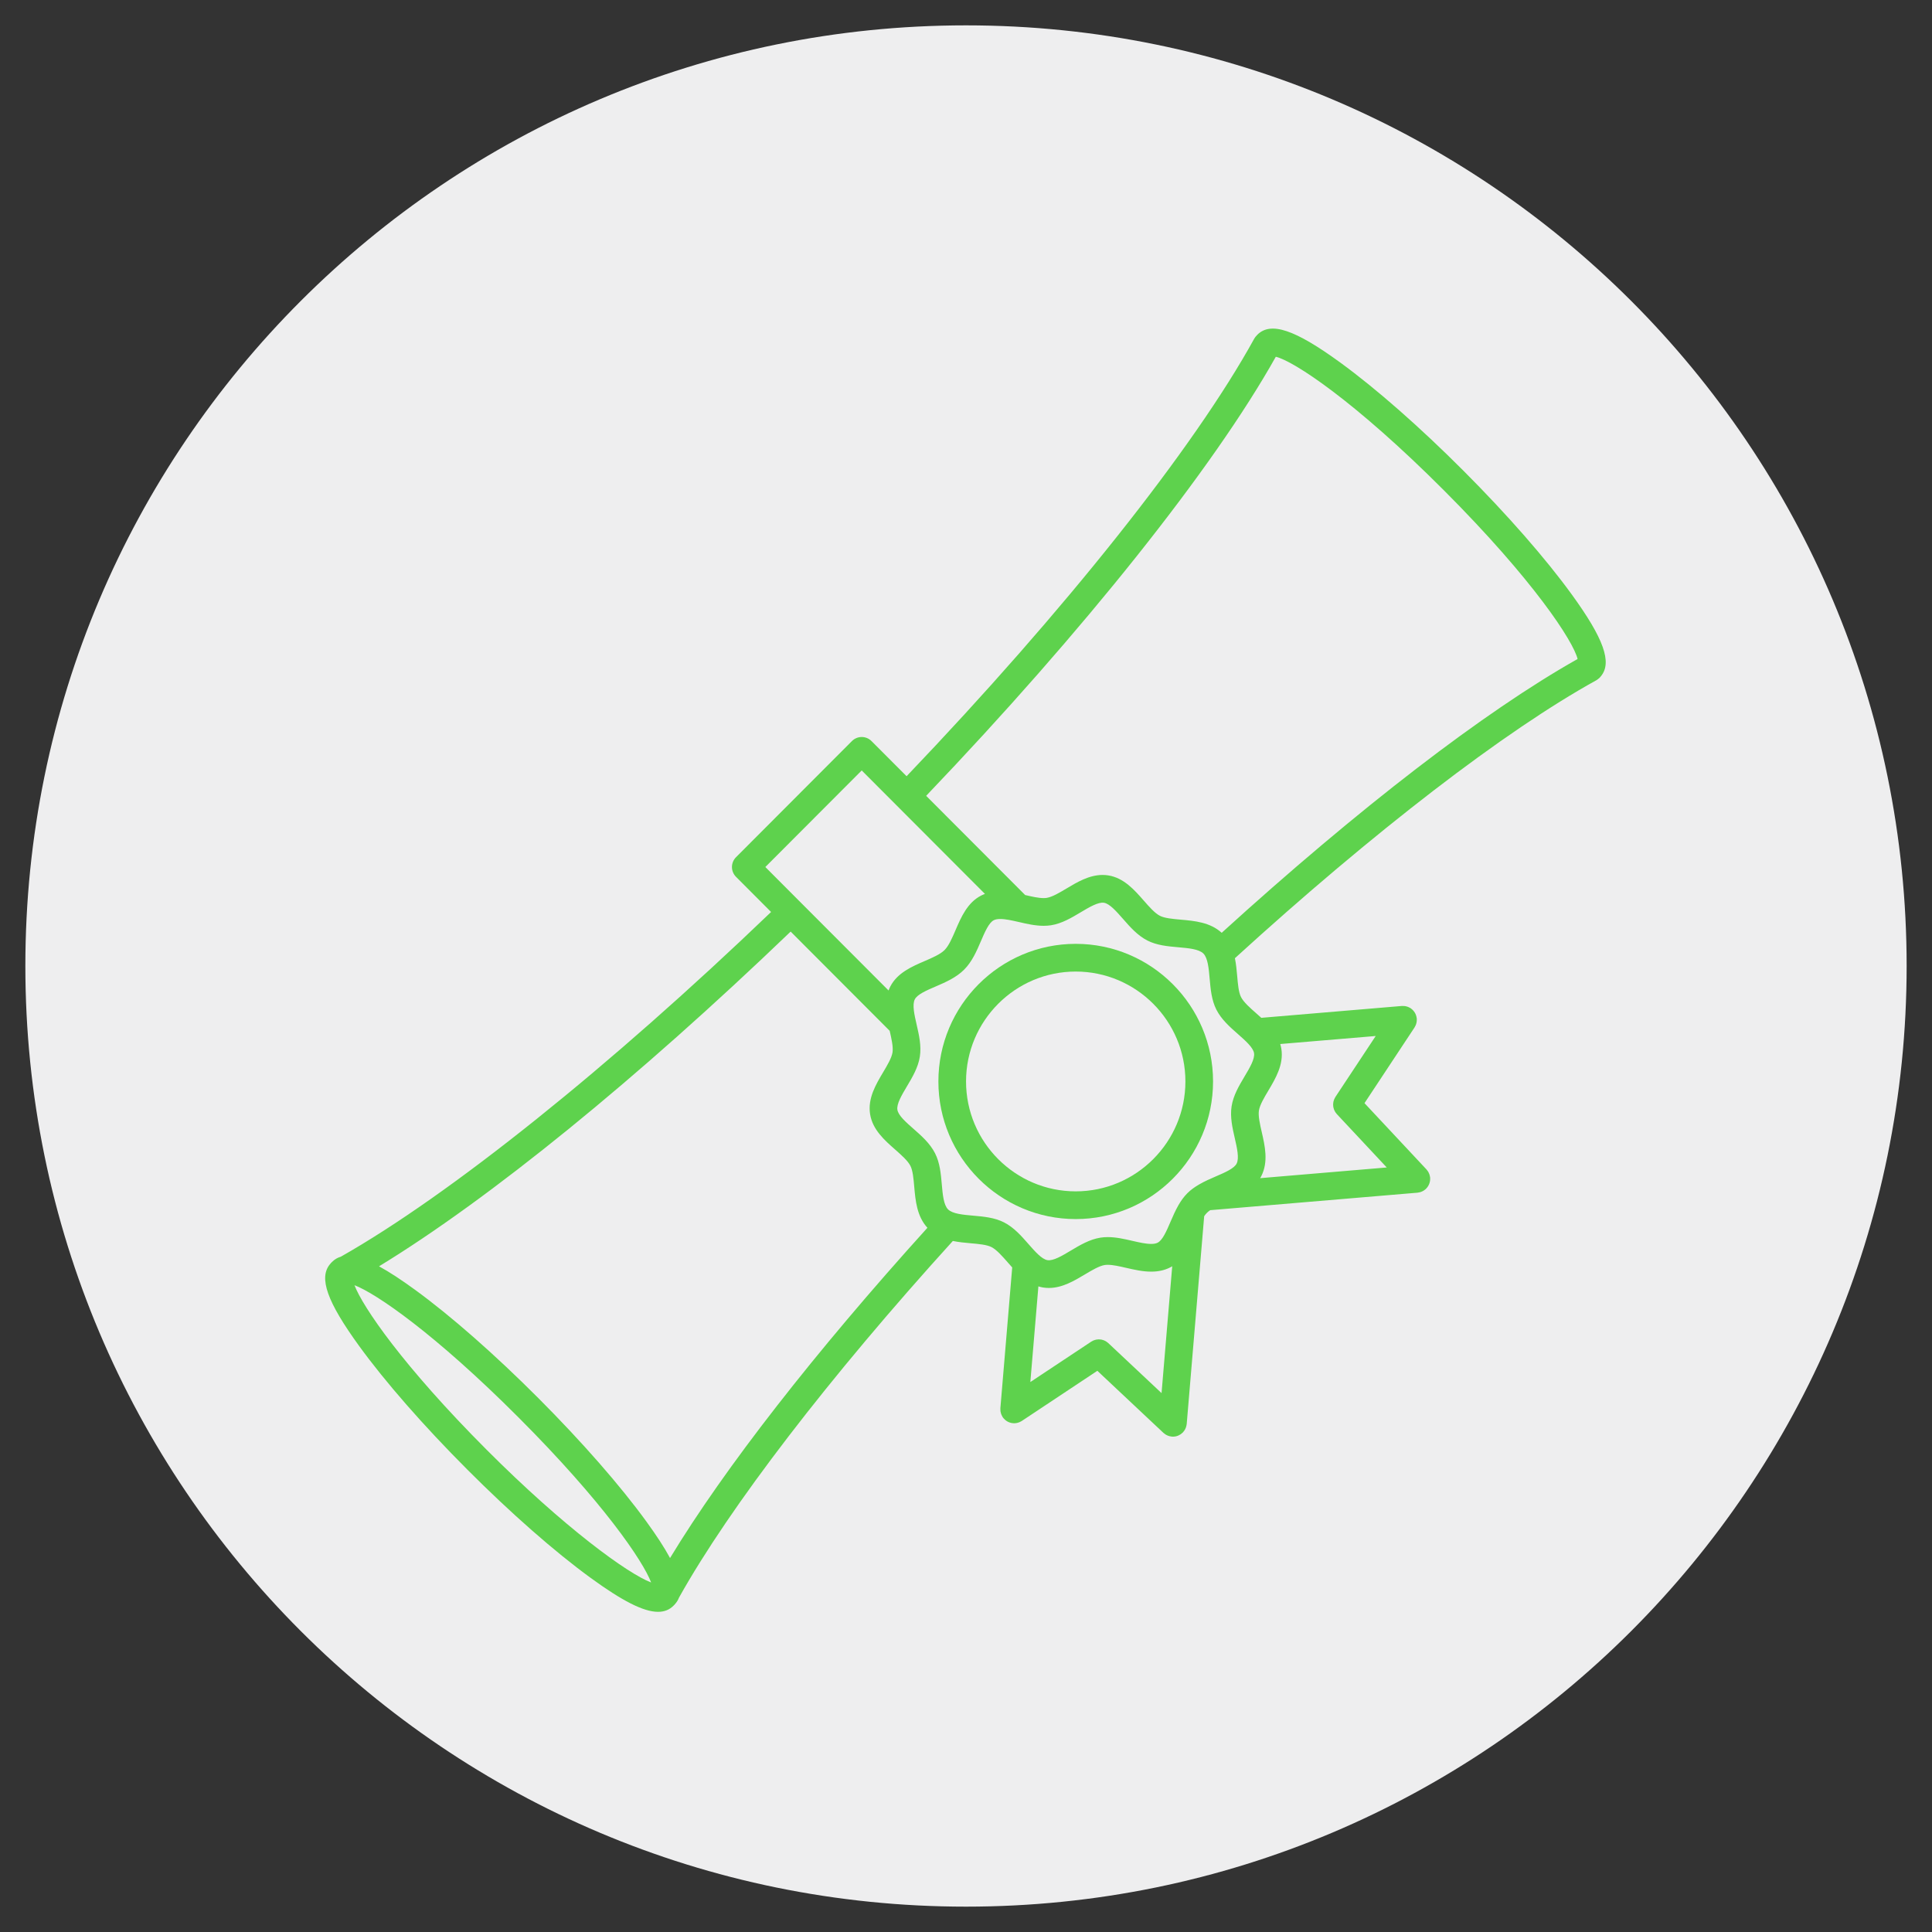
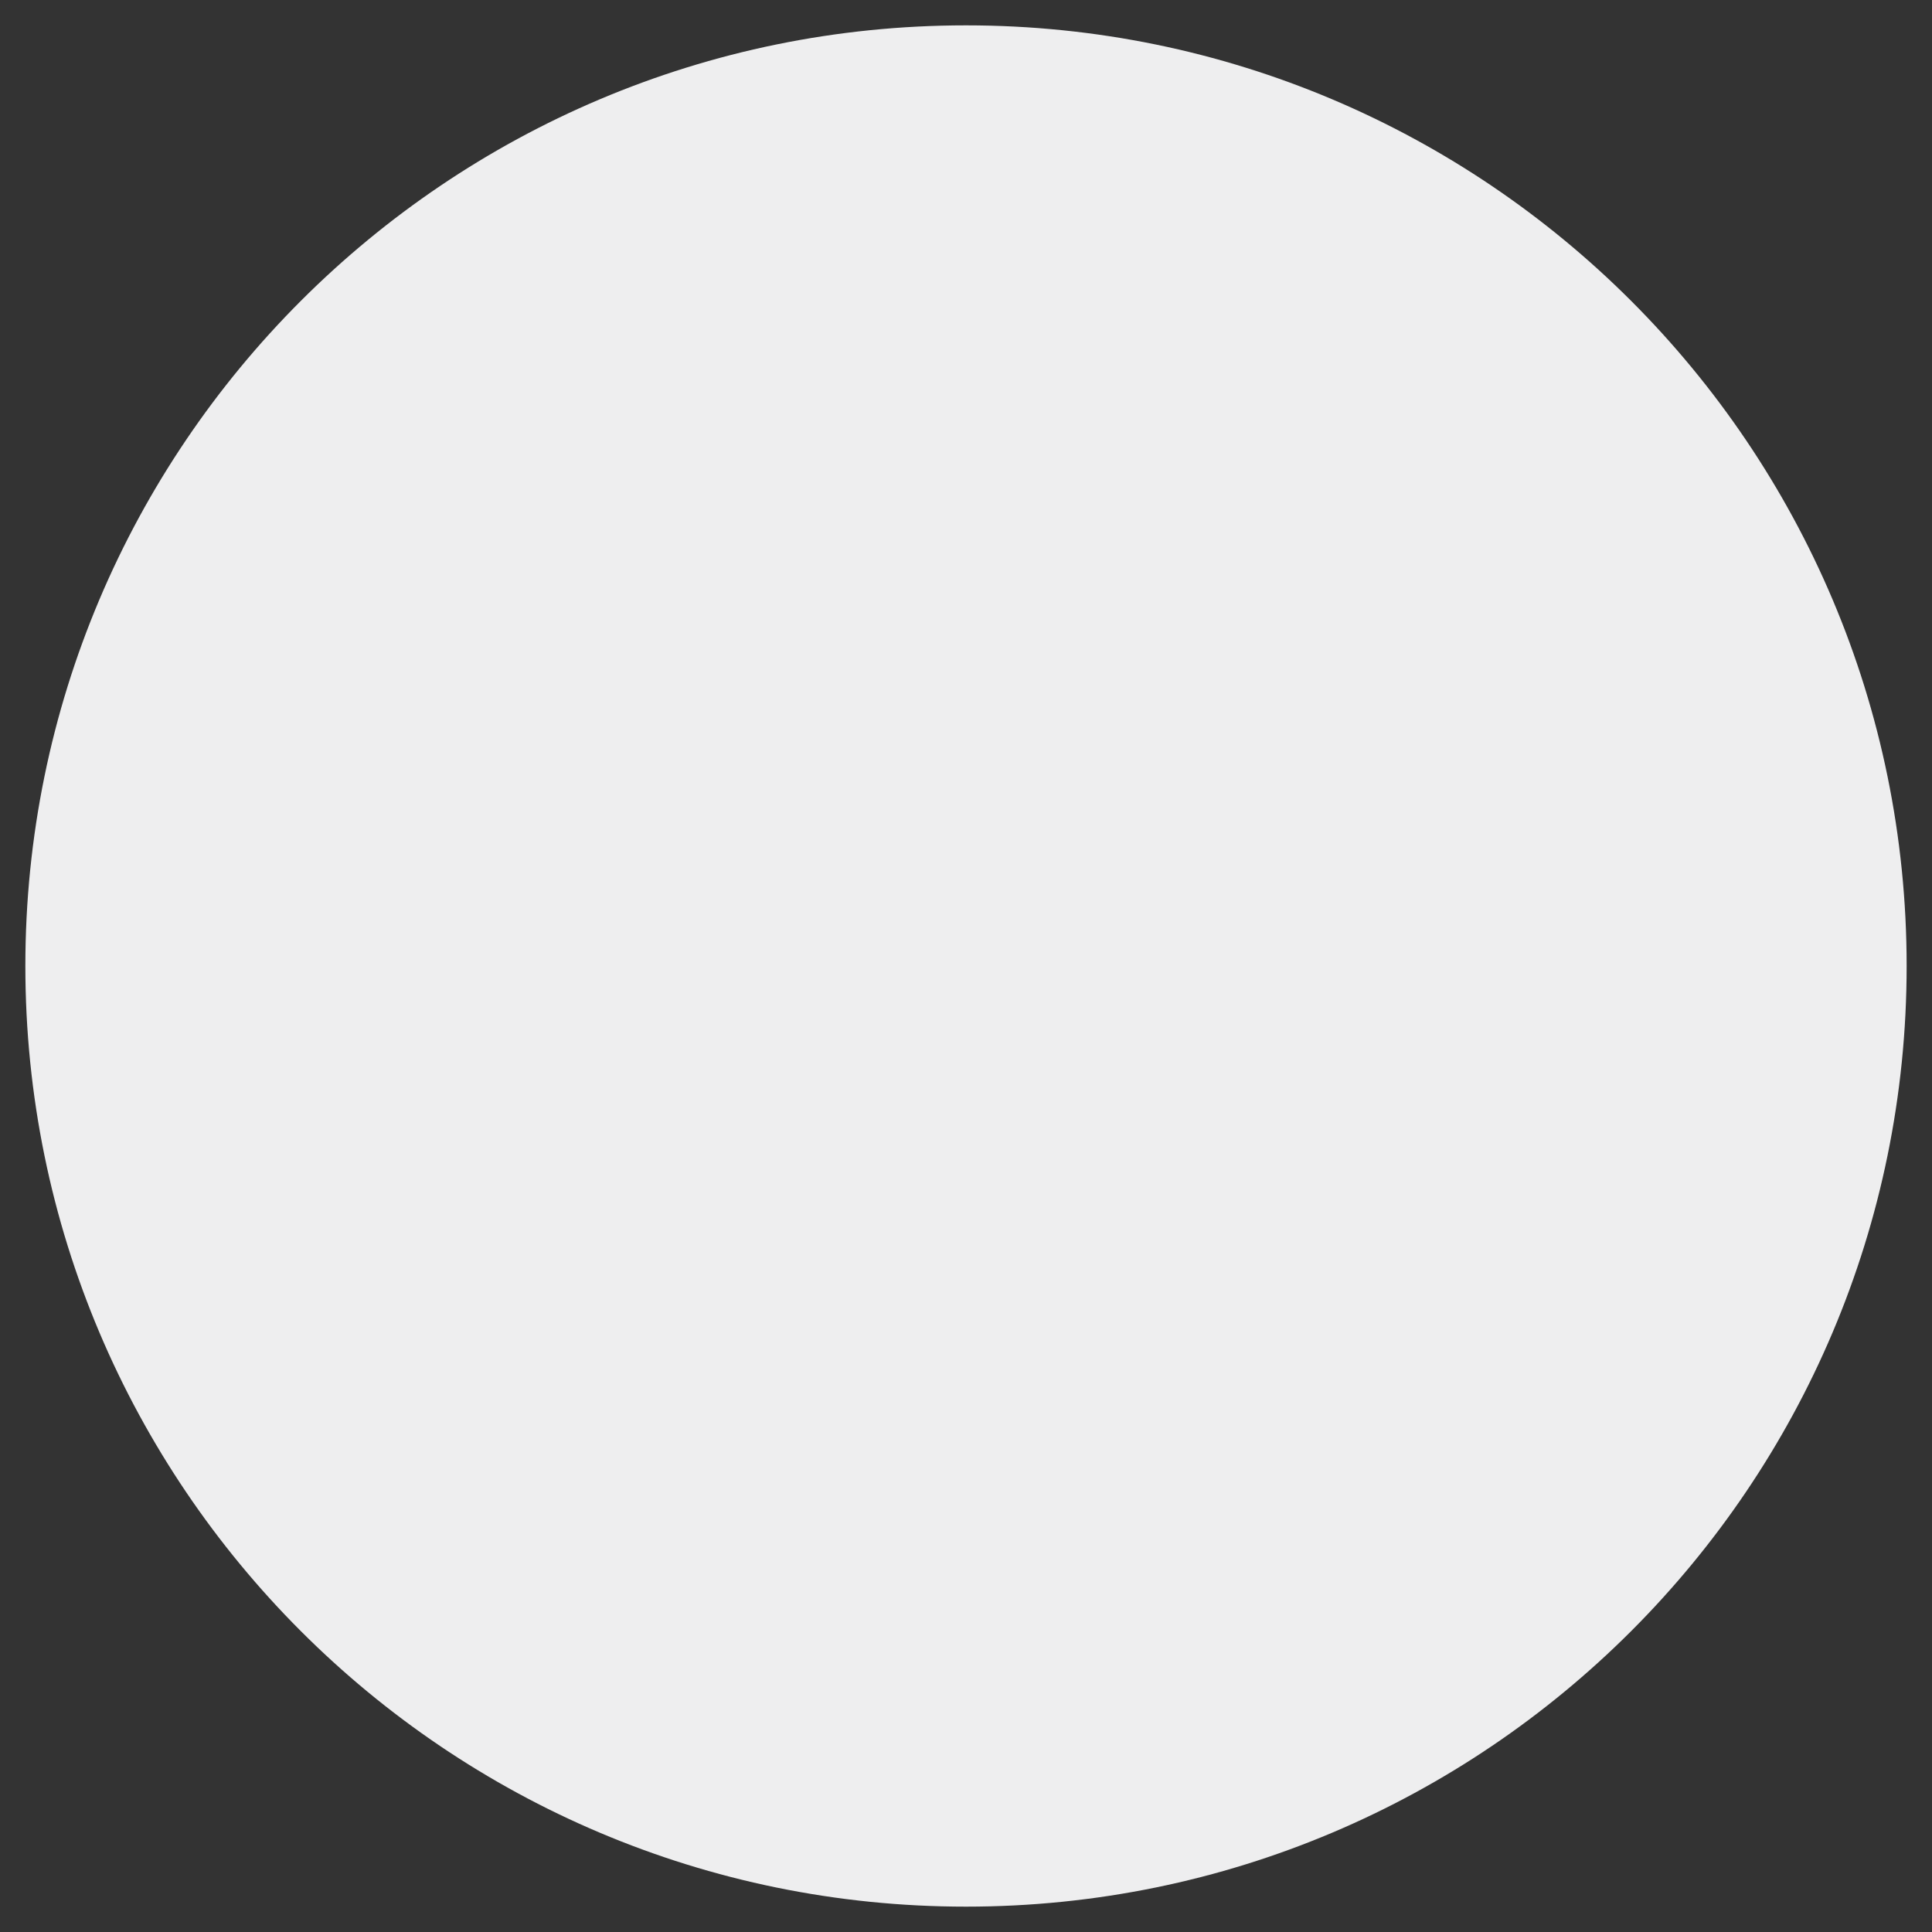
<svg xmlns="http://www.w3.org/2000/svg" width="500" viewBox="0 0 375 375" height="500" preserveAspectRatio="xMidYMid meet">
  <rect x="0" y="0" width="375" height="375" fill="#333333" stroke="none" />
  <defs>
    <clipPath id="e403aaa972">
      <path d="M 4.922 4.922 L 370.078 4.922 L 370.078 370.078 L 4.922 370.078 Z M 4.922 4.922 " clip-rule="nonzero" />
    </clipPath>
    <clipPath id="7ced4688d8">
      <path d="M 187.5 4.922 C 86.664 4.922 4.922 86.664 4.922 187.5 C 4.922 288.336 86.664 370.078 187.5 370.078 C 288.336 370.078 370.078 288.336 370.078 187.5 C 370.078 86.664 288.336 4.922 187.5 4.922 " clip-rule="nonzero" />
    </clipPath>
    <clipPath id="0df1372be8">
-       <path d="M 63 63 L 312 63 L 312 312.895 L 63 312.895 Z M 63 63 " clip-rule="nonzero" />
-     </clipPath>
+       </clipPath>
  </defs>
  <g clip-path="url(#e403aaa972)">
    <g clip-path="url(#7ced4688d8)">
      <path fill="#eeeeef" d="M 4.922 4.922 L 370.078 4.922 L 370.078 370.078 L 4.922 370.078 Z M 4.922 4.922 " fill-opacity="1" fill-rule="nonzero" />
    </g>
  </g>
  <g clip-path="url(#0df1372be8)">
    <path fill="#5ed24d" d="M 305.07 115.375 C 300.012 108.402 292.562 99.895 284.098 91.414 C 275.637 82.934 267.145 75.473 260.184 70.398 C 251.324 63.941 246.645 62.371 244.039 64.984 C 244.004 65.02 243.977 65.062 243.945 65.098 C 243.758 65.281 243.586 65.48 243.453 65.723 C 231.793 86.926 206.652 118.551 175.969 150.664 L 169.156 143.84 C 168.109 142.789 166.41 142.789 165.359 143.84 L 142.859 166.387 C 141.809 167.438 141.809 169.141 142.859 170.191 L 149.668 177.016 C 118.344 207.066 87.309 231.941 66.156 243.922 C 65.5 244.113 64.934 244.453 64.441 244.949 C 64.426 244.961 64.418 244.98 64.406 244.992 C 64.395 245.004 64.387 245.012 64.375 245.023 C 64.355 245.043 64.328 245.059 64.305 245.082 C 64.254 245.133 64.215 245.191 64.168 245.242 C 64.133 245.281 64.098 245.32 64.066 245.359 C 61.824 248.023 63.484 252.68 69.711 261.258 C 74.773 268.234 82.223 276.742 90.684 285.223 C 99.145 293.703 107.641 301.164 114.598 306.234 C 120.762 310.73 124.902 312.855 127.727 312.855 C 128.965 312.855 129.949 312.449 130.742 311.652 C 130.758 311.637 130.77 311.617 130.785 311.598 C 130.812 311.578 130.836 311.559 130.859 311.535 C 130.863 311.531 130.871 311.527 130.875 311.52 C 130.91 311.484 130.938 311.445 130.973 311.406 C 131.02 311.355 131.062 311.309 131.105 311.25 C 131.402 310.906 131.629 310.523 131.789 310.102 C 141.664 292.43 160.977 267.277 184.945 240.871 C 186.102 241.109 187.285 241.215 188.406 241.316 C 189.941 241.449 191.531 241.59 192.445 242.059 C 193.445 242.57 194.535 243.816 195.594 245.02 C 195.879 245.344 196.168 245.676 196.469 246.008 L 194.172 273.34 C 194.172 273.371 194.176 273.402 194.176 273.434 C 194.172 273.531 194.176 273.633 194.18 273.73 C 194.184 273.809 194.188 273.887 194.199 273.965 C 194.215 274.059 194.238 274.148 194.262 274.238 C 194.281 274.32 194.301 274.398 194.332 274.477 C 194.359 274.562 194.398 274.641 194.438 274.723 C 194.477 274.801 194.516 274.879 194.562 274.957 C 194.578 274.988 194.59 275.02 194.609 275.051 C 194.668 275.137 194.727 275.215 194.793 275.293 C 194.793 275.293 194.797 275.297 194.801 275.301 C 194.906 275.426 195.023 275.539 195.145 275.641 C 195.16 275.652 195.18 275.664 195.195 275.68 C 195.453 275.883 195.746 276.035 196.051 276.129 C 196.074 276.137 196.094 276.141 196.117 276.148 C 196.277 276.195 196.441 276.227 196.605 276.238 C 196.613 276.242 196.617 276.242 196.625 276.242 C 196.66 276.246 196.699 276.246 196.738 276.246 C 196.777 276.25 196.812 276.254 196.852 276.254 C 197.008 276.254 197.164 276.234 197.32 276.207 C 197.355 276.203 197.387 276.195 197.418 276.188 C 197.535 276.16 197.652 276.129 197.766 276.086 C 197.805 276.07 197.844 276.059 197.879 276.043 C 197.992 275.996 198.098 275.941 198.203 275.879 C 198.23 275.859 198.262 275.848 198.289 275.828 C 198.305 275.82 198.316 275.816 198.328 275.809 L 212.996 266.07 L 225.828 278.125 C 225.855 278.152 225.883 278.168 225.91 278.188 C 225.977 278.246 226.047 278.297 226.117 278.348 C 226.188 278.398 226.258 278.449 226.332 278.492 C 226.402 278.531 226.48 278.566 226.555 278.602 C 226.637 278.641 226.719 278.676 226.801 278.703 C 226.879 278.73 226.957 278.75 227.035 278.77 C 227.129 278.793 227.219 278.809 227.312 278.82 C 227.355 278.828 227.395 278.84 227.441 278.844 C 227.52 278.852 227.594 278.855 227.668 278.855 C 227.848 278.855 228.023 278.836 228.195 278.801 C 228.203 278.801 228.215 278.797 228.223 278.793 C 228.383 278.758 228.539 278.711 228.691 278.648 C 228.734 278.629 228.77 278.605 228.812 278.586 C 228.93 278.531 229.043 278.469 229.152 278.398 C 229.195 278.367 229.238 278.332 229.281 278.301 C 229.383 278.223 229.477 278.141 229.566 278.055 C 229.582 278.035 229.605 278.023 229.621 278.004 C 229.645 277.98 229.664 277.949 229.684 277.922 C 229.762 277.836 229.828 277.746 229.895 277.648 C 229.93 277.598 229.961 277.543 229.992 277.492 C 230.047 277.398 230.09 277.301 230.133 277.199 C 230.16 277.141 230.184 277.078 230.203 277.016 C 230.234 276.918 230.262 276.82 230.281 276.723 C 230.297 276.648 230.312 276.578 230.32 276.504 C 230.324 276.469 230.336 276.43 230.34 276.391 L 233.73 236.066 C 233.898 235.82 234.07 235.598 234.254 235.418 C 234.434 235.234 234.652 235.062 234.898 234.895 L 275.145 231.5 C 275.184 231.496 275.223 231.48 275.262 231.477 C 275.359 231.465 275.457 231.445 275.551 231.422 C 275.629 231.402 275.703 231.383 275.777 231.359 C 275.863 231.328 275.945 231.297 276.023 231.258 C 276.102 231.223 276.18 231.188 276.254 231.145 C 276.324 231.102 276.391 231.055 276.457 231.008 C 276.535 230.953 276.609 230.898 276.676 230.84 C 276.703 230.816 276.73 230.805 276.75 230.781 C 276.785 230.75 276.809 230.711 276.844 230.676 C 276.91 230.605 276.977 230.531 277.039 230.453 C 277.09 230.387 277.133 230.32 277.176 230.254 C 277.227 230.176 277.27 230.094 277.312 230.012 C 277.352 229.938 277.383 229.863 277.41 229.789 C 277.445 229.703 277.473 229.617 277.496 229.527 C 277.52 229.445 277.535 229.367 277.551 229.289 C 277.566 229.199 277.578 229.109 277.586 229.016 C 277.59 228.93 277.59 228.84 277.59 228.754 C 277.59 228.699 277.598 228.648 277.594 228.594 C 277.59 228.559 277.578 228.523 277.574 228.488 C 277.562 228.402 277.543 228.316 277.523 228.227 C 277.504 228.141 277.484 228.055 277.457 227.973 C 277.43 227.891 277.398 227.816 277.363 227.742 C 277.324 227.656 277.289 227.57 277.242 227.488 C 277.203 227.422 277.156 227.355 277.113 227.293 C 277.055 227.211 276.996 227.133 276.934 227.055 C 276.914 227.031 276.898 227.004 276.875 226.98 L 264.848 214.121 L 274.562 199.426 C 274.578 199.398 274.59 199.367 274.605 199.34 C 274.656 199.258 274.699 199.172 274.742 199.082 C 274.777 199.008 274.812 198.934 274.84 198.859 C 274.871 198.773 274.891 198.691 274.914 198.602 C 274.938 198.516 274.957 198.43 274.969 198.344 C 274.984 198.266 274.988 198.18 274.992 198.098 C 274.996 198.004 275 197.906 274.996 197.812 C 274.996 197.777 275 197.746 275 197.715 C 274.992 197.664 274.977 197.617 274.973 197.57 C 274.957 197.477 274.941 197.383 274.918 197.289 C 274.898 197.207 274.875 197.125 274.844 197.047 C 274.816 196.965 274.781 196.883 274.746 196.801 C 274.711 196.723 274.672 196.648 274.629 196.578 C 274.582 196.5 274.531 196.426 274.48 196.352 C 274.43 196.281 274.375 196.219 274.32 196.156 C 274.262 196.09 274.199 196.027 274.133 195.965 C 274.066 195.902 273.996 195.848 273.926 195.793 C 273.883 195.762 273.848 195.727 273.805 195.695 C 273.777 195.676 273.746 195.668 273.715 195.648 C 273.637 195.602 273.555 195.559 273.473 195.52 C 273.395 195.484 273.316 195.445 273.238 195.418 C 273.156 195.387 273.074 195.367 272.992 195.344 C 272.902 195.32 272.816 195.301 272.727 195.285 C 272.648 195.273 272.566 195.27 272.488 195.266 C 272.391 195.258 272.293 195.254 272.195 195.262 C 272.164 195.262 272.133 195.254 272.102 195.258 L 244.82 197.559 C 244.492 197.258 244.16 196.969 243.836 196.684 C 242.633 195.625 241.391 194.531 240.883 193.531 C 240.414 192.613 240.273 191.02 240.141 189.484 C 240.039 188.352 239.934 187.156 239.695 185.988 C 266.598 161.453 292.117 141.82 309.879 132.02 C 309.922 131.992 309.961 131.957 310.004 131.93 C 310.047 131.902 310.09 131.871 310.129 131.844 C 310.238 131.766 310.34 131.684 310.434 131.594 C 310.449 131.578 310.465 131.57 310.48 131.559 C 310.508 131.527 310.527 131.496 310.555 131.469 C 310.617 131.398 310.68 131.332 310.734 131.258 C 312.953 128.594 311.285 123.934 305.07 115.375 Z M 244.355 215.555 C 244.527 214.473 245.367 213.059 246.18 211.695 C 247.59 209.32 249.191 206.633 248.711 203.578 C 248.66 203.258 248.586 202.949 248.496 202.645 L 267.027 201.086 L 259.199 212.922 C 259.168 212.973 259.148 213.027 259.117 213.082 C 259.062 213.176 259.008 213.266 258.969 213.367 C 258.938 213.441 258.918 213.52 258.891 213.594 C 258.863 213.684 258.832 213.77 258.812 213.859 C 258.797 213.945 258.789 214.031 258.781 214.121 C 258.773 214.203 258.758 214.289 258.758 214.375 C 258.758 214.461 258.77 214.547 258.773 214.633 C 258.781 214.719 258.785 214.805 258.801 214.891 C 258.816 214.973 258.844 215.051 258.867 215.133 C 258.891 215.219 258.91 215.305 258.941 215.387 C 258.977 215.469 259.02 215.547 259.059 215.625 C 259.098 215.703 259.133 215.777 259.176 215.852 C 259.23 215.934 259.297 216.012 259.359 216.09 C 259.402 216.141 259.434 216.199 259.48 216.246 L 269.168 226.605 L 244.598 228.68 C 244.672 228.555 244.742 228.43 244.809 228.297 C 246.23 225.508 245.523 222.434 244.902 219.723 C 244.551 218.191 244.191 216.609 244.355 215.555 Z M 148.551 168.289 L 167.258 149.543 L 191.176 173.508 C 190.926 173.602 190.684 173.703 190.445 173.824 C 187.766 175.195 186.547 178.031 185.473 180.531 C 184.828 182.031 184.164 183.578 183.34 184.402 C 182.516 185.227 180.973 185.895 179.48 186.539 C 176.98 187.613 174.148 188.836 172.785 191.523 C 172.66 191.766 172.559 192.008 172.469 192.254 L 155.441 175.195 C 155.441 175.191 155.441 175.191 155.438 175.188 C 155.438 175.188 155.434 175.184 155.43 175.184 Z M 94.48 281.422 C 78.176 265.082 70.395 253.645 68.805 249.457 C 72.98 251.043 84.395 258.844 100.703 275.184 C 117.023 291.535 124.809 302.98 126.383 307.156 C 121.863 305.461 109.543 296.512 94.48 281.422 Z M 130.055 302.414 C 128.977 300.41 127.457 298.078 125.473 295.344 C 120.41 288.367 112.961 279.859 104.5 271.379 C 96.035 262.898 87.543 255.438 80.586 250.367 C 77.875 248.391 75.559 246.875 73.57 245.793 C 94.996 232.723 123.641 209.449 153.465 180.82 L 172.684 200.078 C 172.688 200.086 172.688 200.094 172.691 200.098 C 173.039 201.629 173.402 203.211 173.238 204.266 C 173.066 205.352 172.227 206.762 171.414 208.125 C 170.004 210.5 168.402 213.191 168.883 216.242 C 169.355 219.266 171.695 221.324 173.758 223.137 C 174.957 224.195 176.203 225.289 176.711 226.293 C 177.18 227.211 177.32 228.801 177.453 230.34 C 177.691 233.039 177.965 236.082 180.012 238.312 C 158.09 262.551 140.621 284.984 130.055 302.414 Z M 225.457 270.402 L 215.121 260.695 C 215.074 260.648 215.023 260.621 214.973 260.578 C 214.891 260.512 214.812 260.445 214.727 260.391 C 214.656 260.344 214.582 260.312 214.512 260.273 C 214.43 260.234 214.348 260.188 214.262 260.156 C 214.184 260.125 214.102 260.102 214.02 260.078 C 213.934 260.055 213.852 260.027 213.766 260.012 C 213.684 260 213.602 259.996 213.52 259.988 C 213.43 259.98 213.34 259.969 213.25 259.969 C 213.168 259.973 213.09 259.984 213.012 259.992 C 212.918 260 212.828 260.008 212.738 260.027 C 212.652 260.043 212.57 260.074 212.488 260.102 C 212.406 260.125 212.324 260.148 212.242 260.18 C 212.148 260.223 212.062 260.273 211.973 260.324 C 211.918 260.355 211.859 260.379 211.805 260.414 L 199.988 268.254 L 201.551 249.688 C 201.848 249.781 202.156 249.855 202.477 249.906 C 202.84 249.965 203.211 249.992 203.586 249.992 C 206.188 249.992 208.52 248.598 210.578 247.367 C 211.941 246.555 213.348 245.711 214.43 245.539 C 214.605 245.512 214.801 245.5 215.02 245.5 C 216.027 245.5 217.27 245.785 218.59 246.09 C 220.164 246.449 221.785 246.824 223.438 246.824 C 224.844 246.824 226.059 246.555 227.148 245.996 C 227.281 245.93 227.402 245.855 227.527 245.781 Z M 240.293 200.723 C 241.738 201.996 243.234 203.312 243.41 204.418 C 243.586 205.547 242.562 207.273 241.566 208.941 C 240.496 210.742 239.387 212.605 239.055 214.715 C 238.727 216.801 239.207 218.898 239.672 220.926 C 240.109 222.836 240.559 224.809 240.027 225.855 C 239.539 226.812 237.738 227.59 235.992 228.34 C 234.957 228.785 233.848 229.27 232.797 229.875 C 232.762 229.895 232.727 229.918 232.688 229.938 C 231.883 230.41 231.117 230.949 230.457 231.613 C 229.77 232.301 229.223 233.082 228.746 233.906 C 228.742 233.914 228.734 233.926 228.73 233.934 C 228.137 234.969 227.656 236.074 227.188 237.16 C 226.438 238.91 225.664 240.715 224.707 241.203 C 224.391 241.367 223.973 241.445 223.434 241.445 C 222.395 241.445 221.129 241.156 219.789 240.848 C 218.238 240.488 216.633 240.121 215.02 240.121 C 214.523 240.121 214.043 240.156 213.594 240.227 C 211.488 240.559 209.629 241.672 207.828 242.746 C 206.164 243.742 204.438 244.777 203.312 244.594 C 202.211 244.418 200.898 242.922 199.629 241.473 C 198.238 239.887 196.801 238.246 194.887 237.266 C 193.039 236.324 190.926 236.137 188.879 235.957 C 186.914 235.785 184.883 235.605 184.016 234.738 C 183.152 233.871 182.973 231.836 182.801 229.867 C 182.621 227.816 182.434 225.695 181.492 223.848 C 180.516 221.926 178.879 220.488 177.297 219.094 C 175.852 217.824 174.355 216.508 174.184 215.406 C 174.004 214.273 175.031 212.547 176.023 210.879 C 177.098 209.078 178.207 207.211 178.539 205.102 C 178.867 203.02 178.387 200.922 177.922 198.895 C 177.484 196.984 177.031 195.012 177.566 193.965 C 178.051 193.008 179.855 192.23 181.602 191.48 C 183.559 190.637 185.582 189.762 187.137 188.207 C 188.688 186.652 189.559 184.621 190.402 182.66 C 191.152 180.91 191.93 179.105 192.883 178.617 C 193.203 178.453 193.617 178.375 194.156 178.375 C 195.199 178.375 196.461 178.668 197.801 178.973 C 199.352 179.332 200.957 179.699 202.57 179.699 C 203.066 179.699 203.551 179.664 204 179.594 C 206.105 179.262 207.965 178.148 209.766 177.074 C 211.43 176.078 213.16 175.051 214.281 175.227 C 215.383 175.402 216.695 176.902 217.965 178.348 C 219.352 179.934 220.789 181.574 222.707 182.555 C 224.551 183.496 226.668 183.684 228.711 183.863 C 230.68 184.035 232.711 184.215 233.578 185.082 C 234.441 185.949 234.621 187.984 234.793 189.953 C 234.973 192.004 235.16 194.121 236.098 195.973 C 237.078 197.891 238.711 199.332 240.293 200.723 Z M 237.129 181.055 C 234.902 179.016 231.871 178.742 229.184 178.504 C 227.648 178.367 226.062 178.227 225.145 177.762 C 224.145 177.25 223.055 176.004 222 174.801 C 220.188 172.734 218.137 170.391 215.117 169.914 C 214.754 169.855 214.383 169.828 214.012 169.828 C 211.41 169.828 209.074 171.223 207.016 172.453 C 205.656 173.266 204.246 174.105 203.164 174.277 C 202.988 174.305 202.789 174.32 202.57 174.32 C 201.566 174.32 200.32 174.035 199.004 173.73 C 198.996 173.73 198.992 173.727 198.984 173.727 L 179.766 154.469 C 210.352 122.465 235.543 90.836 247.633 69.246 C 251.004 70.027 262.852 77.73 280.305 95.215 C 297.684 112.633 305.379 124.477 306.211 127.91 C 288.164 138.074 263.77 156.844 237.129 181.055 Z M 237.129 181.055 " fill-opacity="1" fill-rule="nonzero" />
  </g>
-   <path fill="#5ed24d" d="M 208.797 183.199 C 194.098 183.199 182.141 195.18 182.141 209.91 C 182.141 224.637 194.098 236.621 208.797 236.621 C 223.496 236.621 235.453 224.637 235.453 209.91 C 235.453 195.18 223.496 183.199 208.797 183.199 Z M 208.797 231.242 C 197.059 231.242 187.508 221.672 187.508 209.91 C 187.508 198.148 197.059 188.578 208.797 188.578 C 220.535 188.578 230.086 198.148 230.086 209.91 C 230.086 221.672 220.535 231.242 208.797 231.242 Z M 208.797 231.242 " fill-opacity="1" fill-rule="nonzero" />
</svg>